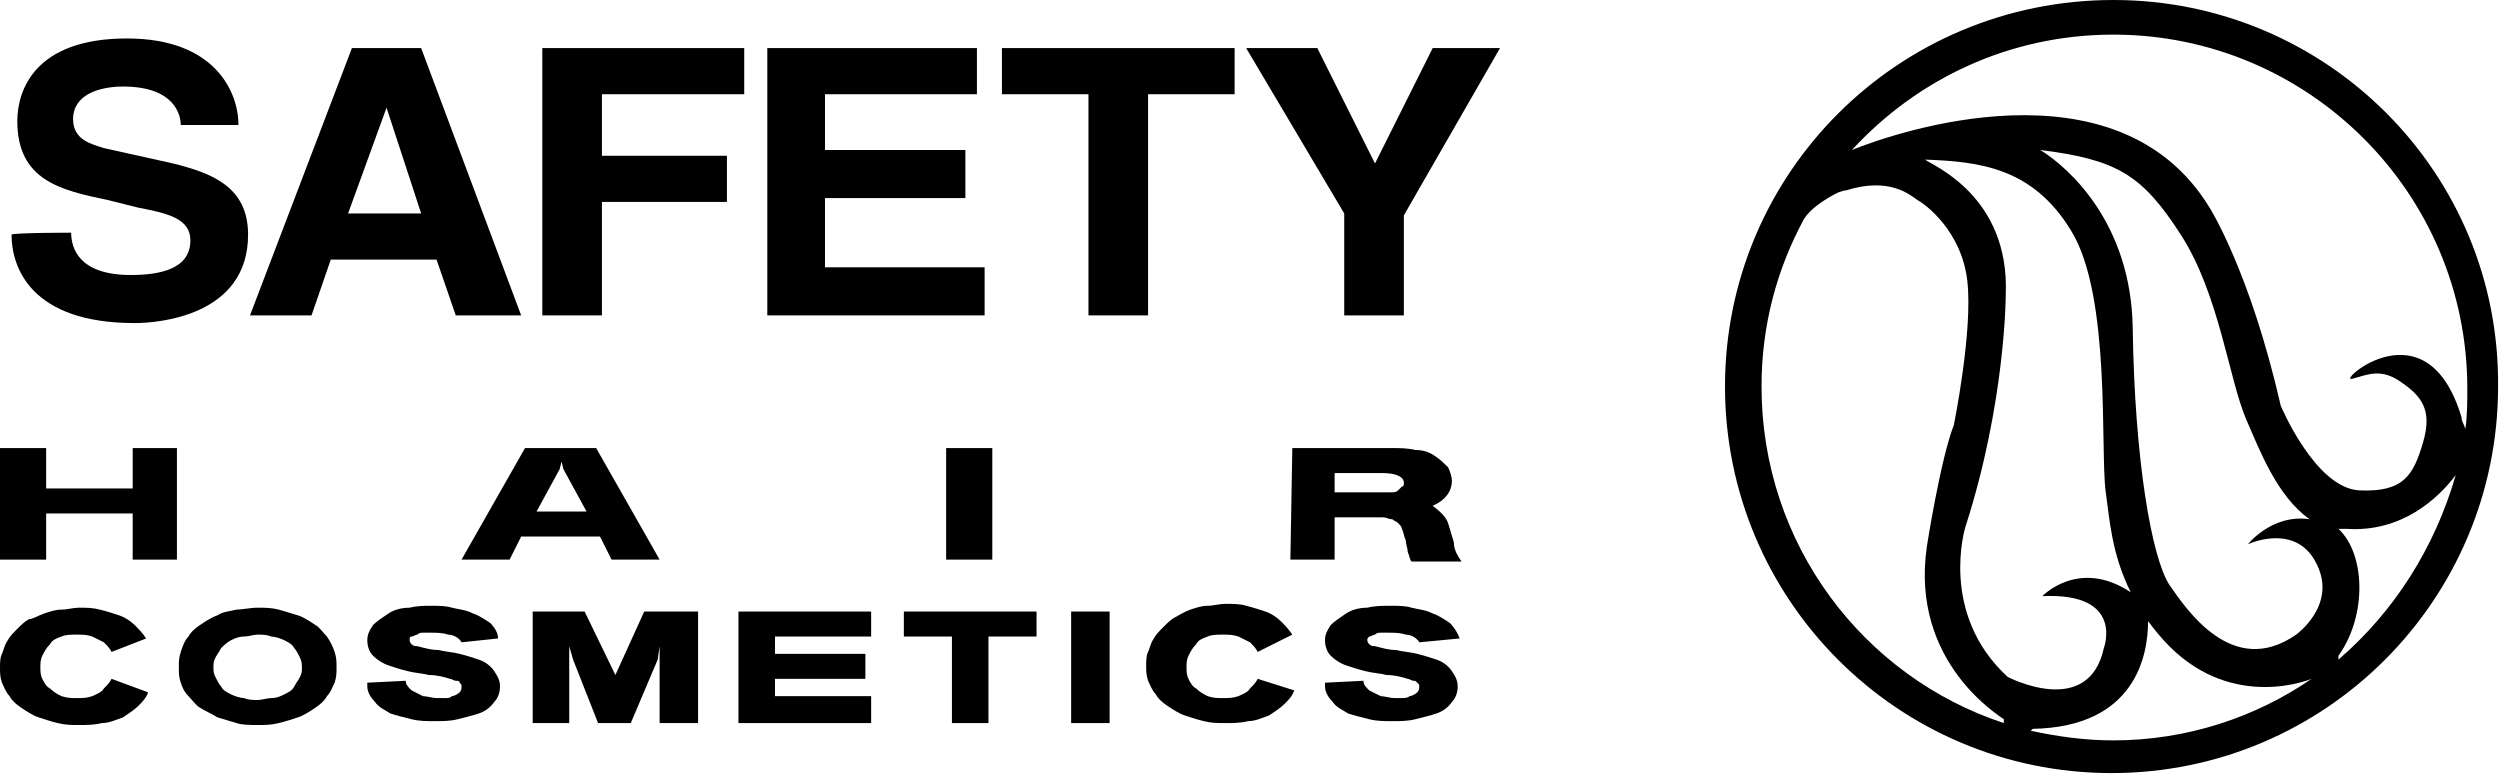
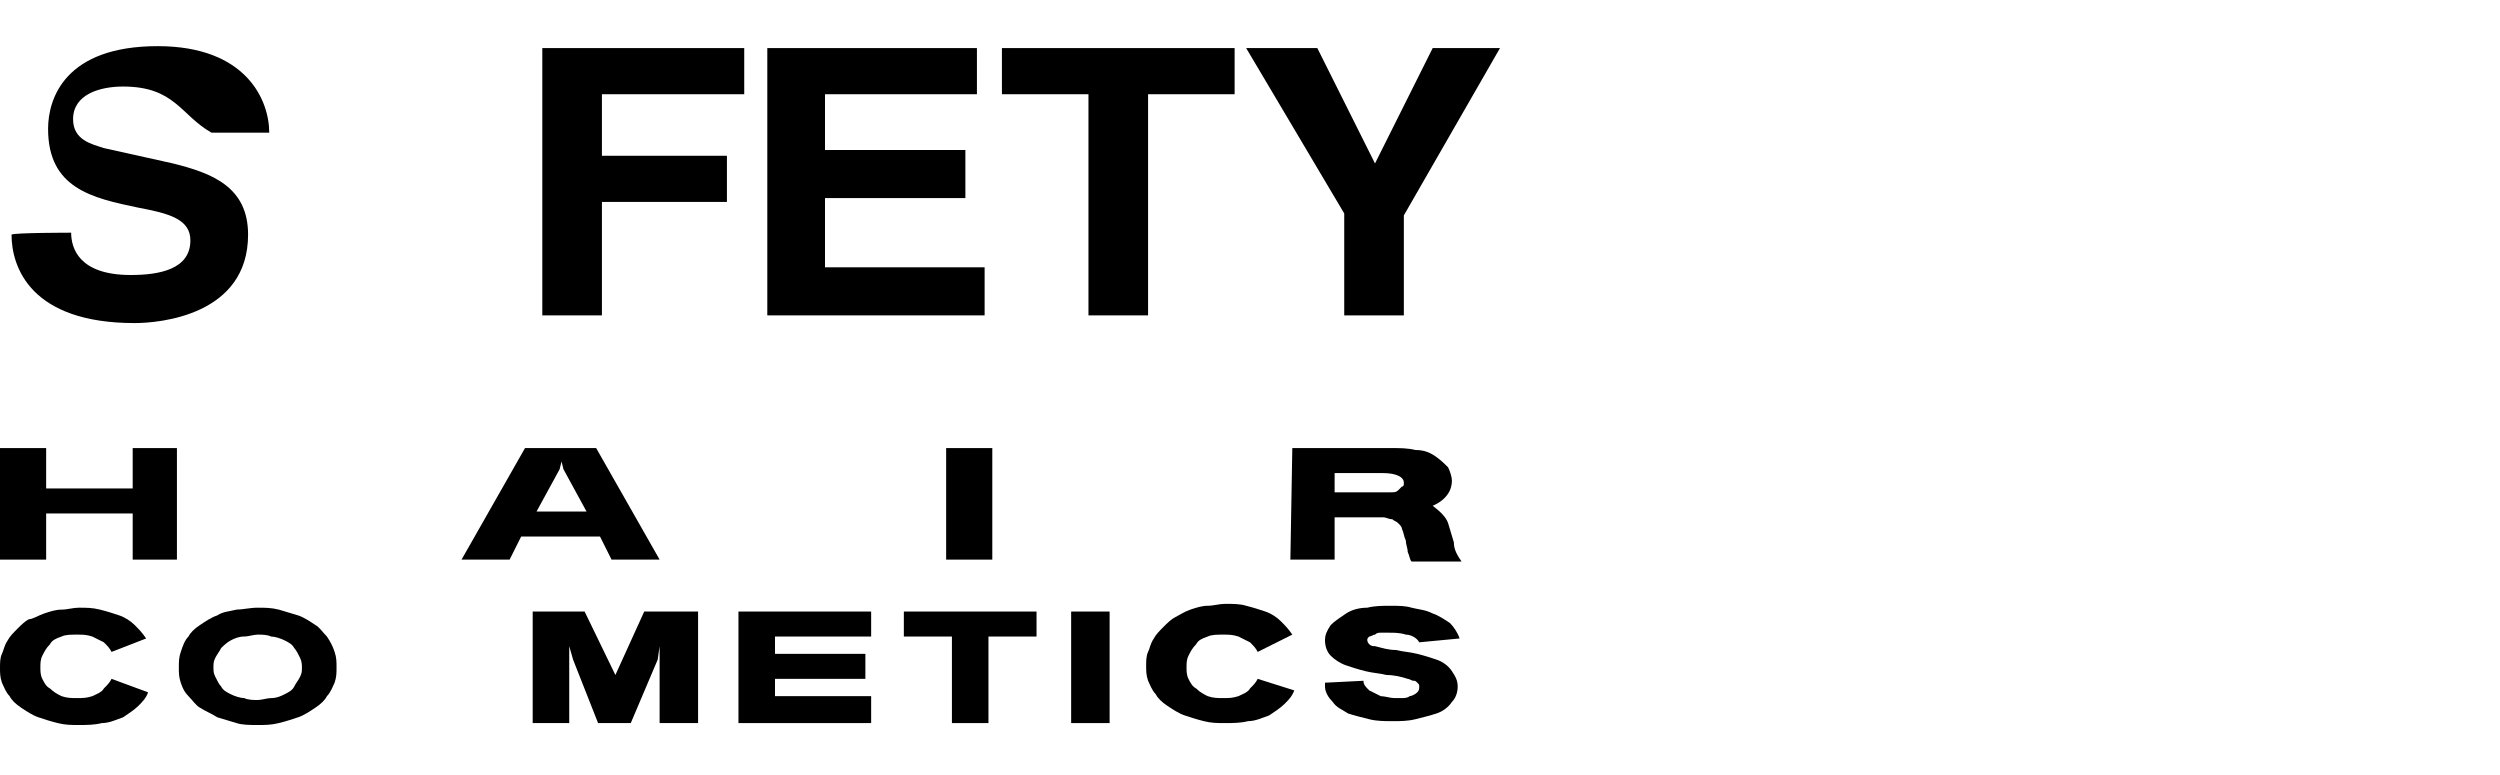
<svg xmlns="http://www.w3.org/2000/svg" version="1.1" id="レイヤー_1" x="0px" y="0px" viewBox="0 0 130 40.3" style="enable-background:new 0 0 130 40.3;" xml:space="preserve">
  <g id="XMLID_1_">
-     <path id="XMLID_70_" d="M3.7,12.1c0,0.8,0.4,2.2,3.1,2.2c1.5,0,3.1-0.3,3.1-1.8c0-1.1-1.1-1.4-2.7-1.7l-1.6-0.4   c-2.4-0.5-4.7-1-4.7-4.1c0-1.6,0.9-4.3,5.7-4.3c4.6,0,5.8,2.8,5.8,4.5h-3C9.4,6,9.1,4.5,6.4,4.5c-1.2,0-2.6,0.4-2.6,1.7   c0,1.1,1,1.3,1.6,1.5L9,8.5c2,0.5,3.9,1.2,3.9,3.7c0,4.2-4.6,4.6-5.9,4.6c-5.4,0-6.4-2.9-6.4-4.6C0.7,12.1,3.7,12.1,3.7,12.1z" />
-     <path id="XMLID_67_" d="M16.2,16.4H13l5.3-13.9h3.6l5.2,13.9h-3.4l-1-2.9h-5.5L16.2,16.4z M18.1,11.1h3.8l-1.8-5.5h0L18.1,11.1z" />
+     <path id="XMLID_70_" d="M3.7,12.1c0,0.8,0.4,2.2,3.1,2.2c1.5,0,3.1-0.3,3.1-1.8c0-1.1-1.1-1.4-2.7-1.7c-2.4-0.5-4.7-1-4.7-4.1c0-1.6,0.9-4.3,5.7-4.3c4.6,0,5.8,2.8,5.8,4.5h-3C9.4,6,9.1,4.5,6.4,4.5c-1.2,0-2.6,0.4-2.6,1.7   c0,1.1,1,1.3,1.6,1.5L9,8.5c2,0.5,3.9,1.2,3.9,3.7c0,4.2-4.6,4.6-5.9,4.6c-5.4,0-6.4-2.9-6.4-4.6C0.7,12.1,3.7,12.1,3.7,12.1z" />
    <polygon id="XMLID_66_" points="31.3,16.4 28.2,16.4 28.2,2.5 38.7,2.5 38.7,4.9 31.3,4.9 31.3,8.1 37.8,8.1 37.8,10.5 31.3,10.5     " />
    <polygon id="XMLID_65_" points="50.8,4.9 42.9,4.9 42.9,7.8 50.2,7.8 50.2,10.3 42.9,10.3 42.9,13.9 51.2,13.9 51.2,16.4    39.9,16.4 39.9,2.5 50.8,2.5  " />
    <polygon id="XMLID_64_" points="59.7,16.4 56.6,16.4 56.6,4.9 52.1,4.9 52.1,2.5 64.2,2.5 64.2,4.9 59.7,4.9  " />
    <polygon id="XMLID_63_" points="73,16.4 69.9,16.4 69.9,11.1 64.8,2.5 68.5,2.5 71.5,8.5 74.5,2.5 78,2.5 73,11.2  " />
    <polygon id="XMLID_62_" points="2.4,23.3 2.4,25.4 6.9,25.4 6.9,23.3 9.2,23.3 9.2,29.1 6.9,29.1 6.9,26.7 2.4,26.7 2.4,29.1    0,29.1 0,23.3  " />
    <path id="XMLID_59_" d="M27.9,26.6l1.2-2.2l0.1-0.4l0.1,0.4l1.2,2.2H27.9z M24,29.1h2.5l0.6-1.2h4.1l0.6,1.2h2.5l-3.3-5.8h-3.7   L24,29.1z" />
    <rect id="XMLID_58_" x="49.2" y="23.3" width="2.4" height="5.8" />
    <path id="XMLID_55_" d="M69.4,24.6h2.5c0.7,0,1.1,0.2,1.1,0.5c0,0.1,0,0.2-0.1,0.2c-0.1,0.1-0.1,0.1-0.2,0.2s-0.2,0.1-0.4,0.1   c-0.1,0-0.2,0-0.4,0h-2.5V24.6z M67.1,29.1h2.3v-2.2h2c0.2,0,0.3,0,0.5,0c0.2,0,0.3,0.1,0.5,0.1c0.1,0.1,0.2,0.1,0.3,0.2   c0.1,0.1,0.2,0.2,0.2,0.3c0.1,0.2,0.1,0.4,0.2,0.6c0,0.2,0.1,0.4,0.1,0.6c0.1,0.2,0.1,0.4,0.2,0.5H76c-0.2-0.3-0.4-0.6-0.4-1   c-0.1-0.3-0.2-0.7-0.3-1c-0.1-0.3-0.4-0.6-0.8-0.9c0.7-0.3,1-0.8,1-1.3c0-0.2-0.1-0.5-0.2-0.7c-0.2-0.2-0.4-0.4-0.7-0.6   c-0.3-0.2-0.6-0.3-1-0.3c-0.4-0.1-0.8-0.1-1.2-0.1h-5.2L67.1,29.1L67.1,29.1z" />
    <path id="XMLID_54_" d="M5.8,33.9c-0.1-0.2-0.2-0.3-0.4-0.5c-0.2-0.1-0.4-0.2-0.6-0.3C4.5,33,4.3,33,4,33c-0.3,0-0.6,0-0.8,0.1   c-0.3,0.1-0.5,0.2-0.6,0.4c-0.2,0.2-0.3,0.4-0.4,0.6c-0.1,0.2-0.1,0.4-0.1,0.6c0,0.2,0,0.4,0.1,0.6c0.1,0.2,0.2,0.4,0.4,0.5   c0.2,0.2,0.4,0.3,0.6,0.4c0.3,0.1,0.5,0.1,0.8,0.1c0.3,0,0.5,0,0.8-0.1c0.2-0.1,0.5-0.2,0.6-0.4c0.2-0.2,0.3-0.3,0.4-0.5L7.7,36   c-0.1,0.3-0.3,0.5-0.5,0.7c-0.2,0.2-0.5,0.4-0.8,0.6c-0.3,0.1-0.7,0.3-1.1,0.3c-0.4,0.1-0.8,0.1-1.2,0.1c-0.4,0-0.7,0-1.1-0.1   c-0.4-0.1-0.7-0.2-1-0.3c-0.3-0.1-0.6-0.3-0.9-0.5c-0.3-0.2-0.5-0.4-0.6-0.6c-0.2-0.2-0.3-0.5-0.4-0.7c-0.1-0.3-0.1-0.5-0.1-0.8   c0-0.2,0-0.5,0.1-0.7c0.1-0.2,0.1-0.4,0.3-0.7c0.1-0.2,0.3-0.4,0.5-0.6c0.2-0.2,0.4-0.4,0.6-0.5C1.7,32.2,2,32,2.3,31.9   c0.3-0.1,0.6-0.2,0.9-0.2c0.3,0,0.6-0.1,0.9-0.1c0.4,0,0.7,0,1.1,0.1c0.4,0.1,0.7,0.2,1,0.3c0.3,0.1,0.6,0.3,0.8,0.5   c0.2,0.2,0.4,0.4,0.6,0.7L5.8,33.9z" />
    <path id="XMLID_51_" d="M14.1,33.1c0.2,0,0.5,0.1,0.7,0.2c0.2,0.1,0.4,0.2,0.5,0.4c0.1,0.1,0.2,0.3,0.3,0.5   c0.1,0.2,0.1,0.4,0.1,0.5c0,0.2,0,0.3-0.1,0.5c-0.1,0.2-0.2,0.3-0.3,0.5c-0.1,0.2-0.3,0.3-0.5,0.4c-0.2,0.1-0.4,0.2-0.7,0.2   c-0.2,0-0.5,0.1-0.7,0.1c-0.2,0-0.5,0-0.7-0.1c-0.2,0-0.5-0.1-0.7-0.2c-0.2-0.1-0.4-0.2-0.5-0.4c-0.1-0.1-0.2-0.3-0.3-0.5   c-0.1-0.2-0.1-0.3-0.1-0.5c0-0.2,0-0.3,0.1-0.5c0.1-0.2,0.2-0.3,0.3-0.5c0.1-0.1,0.3-0.3,0.5-0.4c0.2-0.1,0.4-0.2,0.7-0.2   c0.2,0,0.5-0.1,0.7-0.1C13.6,33,13.9,33,14.1,33.1 M12.3,31.7c-0.4,0.1-0.7,0.1-1,0.3c-0.3,0.1-0.6,0.3-0.9,0.5   c-0.3,0.2-0.5,0.4-0.6,0.6c-0.2,0.2-0.3,0.5-0.4,0.8c-0.1,0.3-0.1,0.5-0.1,0.8c0,0.3,0,0.5,0.1,0.8c0.1,0.3,0.2,0.5,0.4,0.7   c0.2,0.2,0.4,0.5,0.6,0.6c0.3,0.2,0.6,0.3,0.9,0.5c0.3,0.1,0.7,0.2,1,0.3s0.7,0.1,1.1,0.1c0.4,0,0.7,0,1.1-0.1   c0.4-0.1,0.7-0.2,1-0.3c0.3-0.1,0.6-0.3,0.9-0.5c0.3-0.2,0.5-0.4,0.6-0.6c0.2-0.2,0.3-0.5,0.4-0.7c0.1-0.3,0.1-0.5,0.1-0.8   c0-0.3,0-0.5-0.1-0.8c-0.1-0.3-0.2-0.5-0.4-0.8c-0.2-0.2-0.4-0.5-0.6-0.6c-0.3-0.2-0.6-0.4-0.9-0.5c-0.3-0.1-0.7-0.2-1-0.3   c-0.4-0.1-0.7-0.1-1.1-0.1C13,31.6,12.6,31.7,12.3,31.7" />
-     <path id="XMLID_23_" d="M24,33.4c-0.1-0.2-0.4-0.4-0.7-0.4c-0.3-0.1-0.6-0.1-0.9-0.1c-0.1,0-0.2,0-0.4,0c-0.1,0-0.2,0-0.3,0.1   c-0.1,0-0.2,0.1-0.3,0.1s-0.1,0.1-0.1,0.2c0,0.1,0.1,0.2,0.1,0.2c0.1,0.1,0.2,0.1,0.3,0.1c0.4,0.1,0.7,0.2,1.1,0.2   c0.4,0.1,0.7,0.1,1.1,0.2c0.4,0.1,0.7,0.2,1,0.3c0.3,0.1,0.6,0.3,0.8,0.6c0.2,0.3,0.3,0.5,0.3,0.8c0,0.3-0.1,0.6-0.3,0.8   c-0.2,0.3-0.5,0.5-0.8,0.6c-0.3,0.1-0.7,0.2-1.1,0.3s-0.8,0.1-1.2,0.1c-0.4,0-0.8,0-1.2-0.1c-0.4-0.1-0.8-0.2-1.1-0.3   c-0.3-0.2-0.6-0.3-0.8-0.6c-0.2-0.2-0.4-0.5-0.4-0.8c0-0.1,0-0.1,0-0.2l2-0.1c0,0.2,0.1,0.3,0.3,0.5c0.2,0.1,0.4,0.2,0.6,0.3   c0.2,0,0.5,0.1,0.7,0.1c0.1,0,0.3,0,0.4,0c0.2,0,0.3,0,0.4-0.1c0.1,0,0.3-0.1,0.4-0.2c0.1-0.1,0.1-0.2,0.1-0.3c0-0.1,0-0.1-0.1-0.2   c0-0.1-0.1-0.1-0.2-0.1c-0.1,0-0.2-0.1-0.3-0.1c-0.3-0.1-0.7-0.2-1.1-0.2c-0.4-0.1-0.7-0.1-1.1-0.2c-0.4-0.1-0.7-0.2-1-0.3   c-0.3-0.1-0.6-0.3-0.8-0.5c-0.2-0.2-0.3-0.5-0.3-0.8c0-0.3,0.1-0.5,0.3-0.8c0.2-0.2,0.5-0.4,0.8-0.6c0.3-0.2,0.7-0.3,1.1-0.3   c0.4-0.1,0.8-0.1,1.1-0.1c0.4,0,0.8,0,1.1,0.1c0.4,0.1,0.7,0.1,1.1,0.3c0.3,0.1,0.6,0.3,0.9,0.5c0.2,0.2,0.4,0.5,0.4,0.8L24,33.4z" />
    <polygon id="XMLID_22_" points="27.7,31.8 30.4,31.8 32,35.1 32,35.2 32,35.1 33.5,31.8 36.3,31.8 36.3,37.6 34.3,37.6 34.3,33.6    34.3,33.6 34.2,34.3 32.8,37.6 31.1,37.6 29.8,34.3 29.6,33.6 29.6,33.6 29.6,37.6 27.7,37.6  " />
    <polygon id="XMLID_21_" points="45.3,31.8 45.3,33.1 40.3,33.1 40.3,34 45,34 45,35.3 40.3,35.3 40.3,36.2 45.3,36.2 45.3,37.6    38.4,37.6 38.4,31.8  " />
    <polygon id="XMLID_20_" points="53.9,31.8 53.9,33.1 51.4,33.1 51.4,37.6 49.5,37.6 49.5,33.1 47,33.1 47,31.8  " />
    <rect id="XMLID_19_" x="55.7" y="31.8" width="2" height="5.8" />
    <path id="XMLID_18_" d="M65.4,33.9c-0.1-0.2-0.2-0.3-0.4-0.5c-0.2-0.1-0.4-0.2-0.6-0.3C64.1,33,63.9,33,63.6,33   c-0.3,0-0.6,0-0.8,0.1c-0.3,0.1-0.5,0.2-0.6,0.4c-0.2,0.2-0.3,0.4-0.4,0.6c-0.1,0.2-0.1,0.4-0.1,0.6c0,0.2,0,0.4,0.1,0.6   c0.1,0.2,0.2,0.4,0.4,0.5c0.2,0.2,0.4,0.3,0.6,0.4c0.3,0.1,0.5,0.1,0.8,0.1c0.3,0,0.5,0,0.8-0.1c0.2-0.1,0.5-0.2,0.6-0.4   c0.2-0.2,0.3-0.3,0.4-0.5l1.9,0.6c-0.1,0.3-0.3,0.5-0.5,0.7s-0.5,0.4-0.8,0.6c-0.3,0.1-0.7,0.3-1.1,0.3c-0.4,0.1-0.8,0.1-1.2,0.1   c-0.4,0-0.7,0-1.1-0.1c-0.4-0.1-0.7-0.2-1-0.3c-0.3-0.1-0.6-0.3-0.9-0.5c-0.3-0.2-0.5-0.4-0.6-0.6c-0.2-0.2-0.3-0.5-0.4-0.7   c-0.1-0.3-0.1-0.5-0.1-0.8c0-0.2,0-0.5,0.1-0.7s0.1-0.4,0.3-0.7c0.1-0.2,0.3-0.4,0.5-0.6c0.2-0.2,0.4-0.4,0.6-0.5   c0.2-0.1,0.5-0.3,0.8-0.4c0.3-0.1,0.6-0.2,0.9-0.2c0.3,0,0.6-0.1,0.9-0.1c0.4,0,0.8,0,1.1,0.1c0.4,0.1,0.7,0.2,1,0.3   c0.3,0.1,0.6,0.3,0.8,0.5c0.2,0.2,0.4,0.4,0.6,0.7L65.4,33.9z" />
    <path id="XMLID_17_" d="M73.8,33.4c-0.1-0.2-0.4-0.4-0.7-0.4c-0.3-0.1-0.6-0.1-0.9-0.1c-0.1,0-0.2,0-0.4,0c-0.1,0-0.2,0-0.3,0.1   c-0.1,0-0.2,0.1-0.3,0.1c-0.1,0.1-0.1,0.1-0.1,0.2c0,0.1,0.1,0.2,0.1,0.2c0.1,0.1,0.2,0.1,0.3,0.1c0.4,0.1,0.7,0.2,1.1,0.2   c0.4,0.1,0.7,0.1,1.1,0.2c0.4,0.1,0.7,0.2,1,0.3c0.3,0.1,0.6,0.3,0.8,0.6c0.2,0.3,0.3,0.5,0.3,0.8c0,0.3-0.1,0.6-0.3,0.8   c-0.2,0.3-0.5,0.5-0.8,0.6c-0.3,0.1-0.7,0.2-1.1,0.3s-0.8,0.1-1.2,0.1c-0.4,0-0.8,0-1.2-0.1c-0.4-0.1-0.8-0.2-1.1-0.3   c-0.3-0.2-0.6-0.3-0.8-0.6c-0.2-0.2-0.4-0.5-0.4-0.8c0-0.1,0-0.1,0-0.2l2-0.1c0,0.2,0.1,0.3,0.3,0.5c0.2,0.1,0.4,0.2,0.6,0.3   c0.2,0,0.5,0.1,0.7,0.1c0.1,0,0.3,0,0.4,0s0.3,0,0.4-0.1c0.1,0,0.3-0.1,0.4-0.2c0.1-0.1,0.1-0.2,0.1-0.3c0-0.1,0-0.1-0.1-0.2   c-0.1-0.1-0.1-0.1-0.2-0.1c-0.1,0-0.2-0.1-0.3-0.1c-0.3-0.1-0.7-0.2-1.1-0.2c-0.4-0.1-0.7-0.1-1.1-0.2c-0.4-0.1-0.7-0.2-1-0.3   c-0.3-0.1-0.6-0.3-0.8-0.5c-0.2-0.2-0.3-0.5-0.3-0.8c0-0.3,0.1-0.5,0.3-0.8c0.2-0.2,0.5-0.4,0.8-0.6c0.3-0.2,0.7-0.3,1.1-0.3   c0.4-0.1,0.8-0.1,1.2-0.1c0.4,0,0.8,0,1.1,0.1c0.4,0.1,0.7,0.1,1.1,0.3c0.3,0.1,0.6,0.3,0.9,0.5c0.2,0.2,0.4,0.5,0.5,0.8L73.8,33.4   z" />
-     <path id="XMLID_9_" d="M109.9,0C98.7,0,89.7,9,89.7,20.1c0,11.1,9,20.1,20.1,20.1c11.1,0,20.1-9,20.1-20.1C130,9,121,0,109.9,0    M100.1,8.3c2.8,0.1,5.6,0.4,7.6,3.7c2.1,3.4,1.5,11.5,1.8,13.6c0.2,1.4,0.3,3.2,1.3,5.2c-2.7-1.8-4.6,0.2-4.6,0.2   c4.3-0.2,3.2,2.7,3.2,2.7c-0.8,3.7-5,1.5-5,1.5c-3.6-3.3-2.2-7.8-2.2-7.8c2.1-6.5,2.1-12.1,2.1-12.1   C104.5,10.2,100.5,8.6,100.1,8.3 M95.6,10c0.1,0,0.2-0.1,0.4-0.1c2.2-0.7,3.3,0.2,3.7,0.5c0.4,0.2,2.3,1.6,2.6,4.2   c0.3,2.6-0.7,7.5-0.7,7.5c-0.7,1.8-1.4,6.3-1.4,6.3c-0.9,6.1,3.9,8.9,4,9l0,0.2c-7.3-2.4-12.6-9.3-12.6-17.5c0-3.2,0.8-6.1,2.2-8.7   C94.1,10.9,94.8,10.4,95.6,10 M116.9,28.3c0.2-0.1,2.6-1.1,3.6,1.1c1,2.1-1.1,3.6-1.1,3.6c-3.3,2.3-5.7-1.3-6.6-2.6   C111.9,29,111,24,110.9,17c-0.1-5.3-3.2-8.2-4.8-9.2l0,0c4,0.5,5.3,1.3,7.3,4.4c2,3.1,2.5,7.5,3.4,9.6c0.7,1.6,1.6,4,3.3,5.2   c0,0,0,0,0.1,0v0c0,0,0,0-0.1,0C118.1,26.7,116.8,28.4,116.9,28.3 M105.6,38l0.1-0.1c5.4-0.1,6-3.9,6-5.6c0.3,0.4,0.7,0.9,1.1,1.3   c3.4,3.4,7.4,1.7,7.4,1.7c-2.9,2-6.5,3.2-10.3,3.2C108.4,38.5,107,38.3,105.6,38 M121.6,34.3l0-0.2c1.5-2.1,1.4-5.3,0-6.6l0,0   c0.1,0,0.3,0,0.4,0c2.9,0.2,4.8-1.6,5.7-2.8C126.6,28.5,124.5,31.8,121.6,34.3 M128,21.7c-1.8-6-6.5-1.8-5.7-2   c0.8-0.2,1.5-0.6,2.6,0.2c1,0.7,1.6,1.4,1.1,3.1c-0.5,1.7-1,2.6-3.3,2.5c-2.3-0.1-4.1-4.4-4.1-4.4c-1.6-7-3.7-10.3-3.7-10.3   c-4.8-7.9-16.4-3.9-18.6-3c3.4-3.7,8.2-6,13.6-6c10.1,0,18.4,8.2,18.4,18.4c0,0.7,0,1.4-0.1,2.1C128.1,22,128,21.9,128,21.7" />
  </g>
</svg>